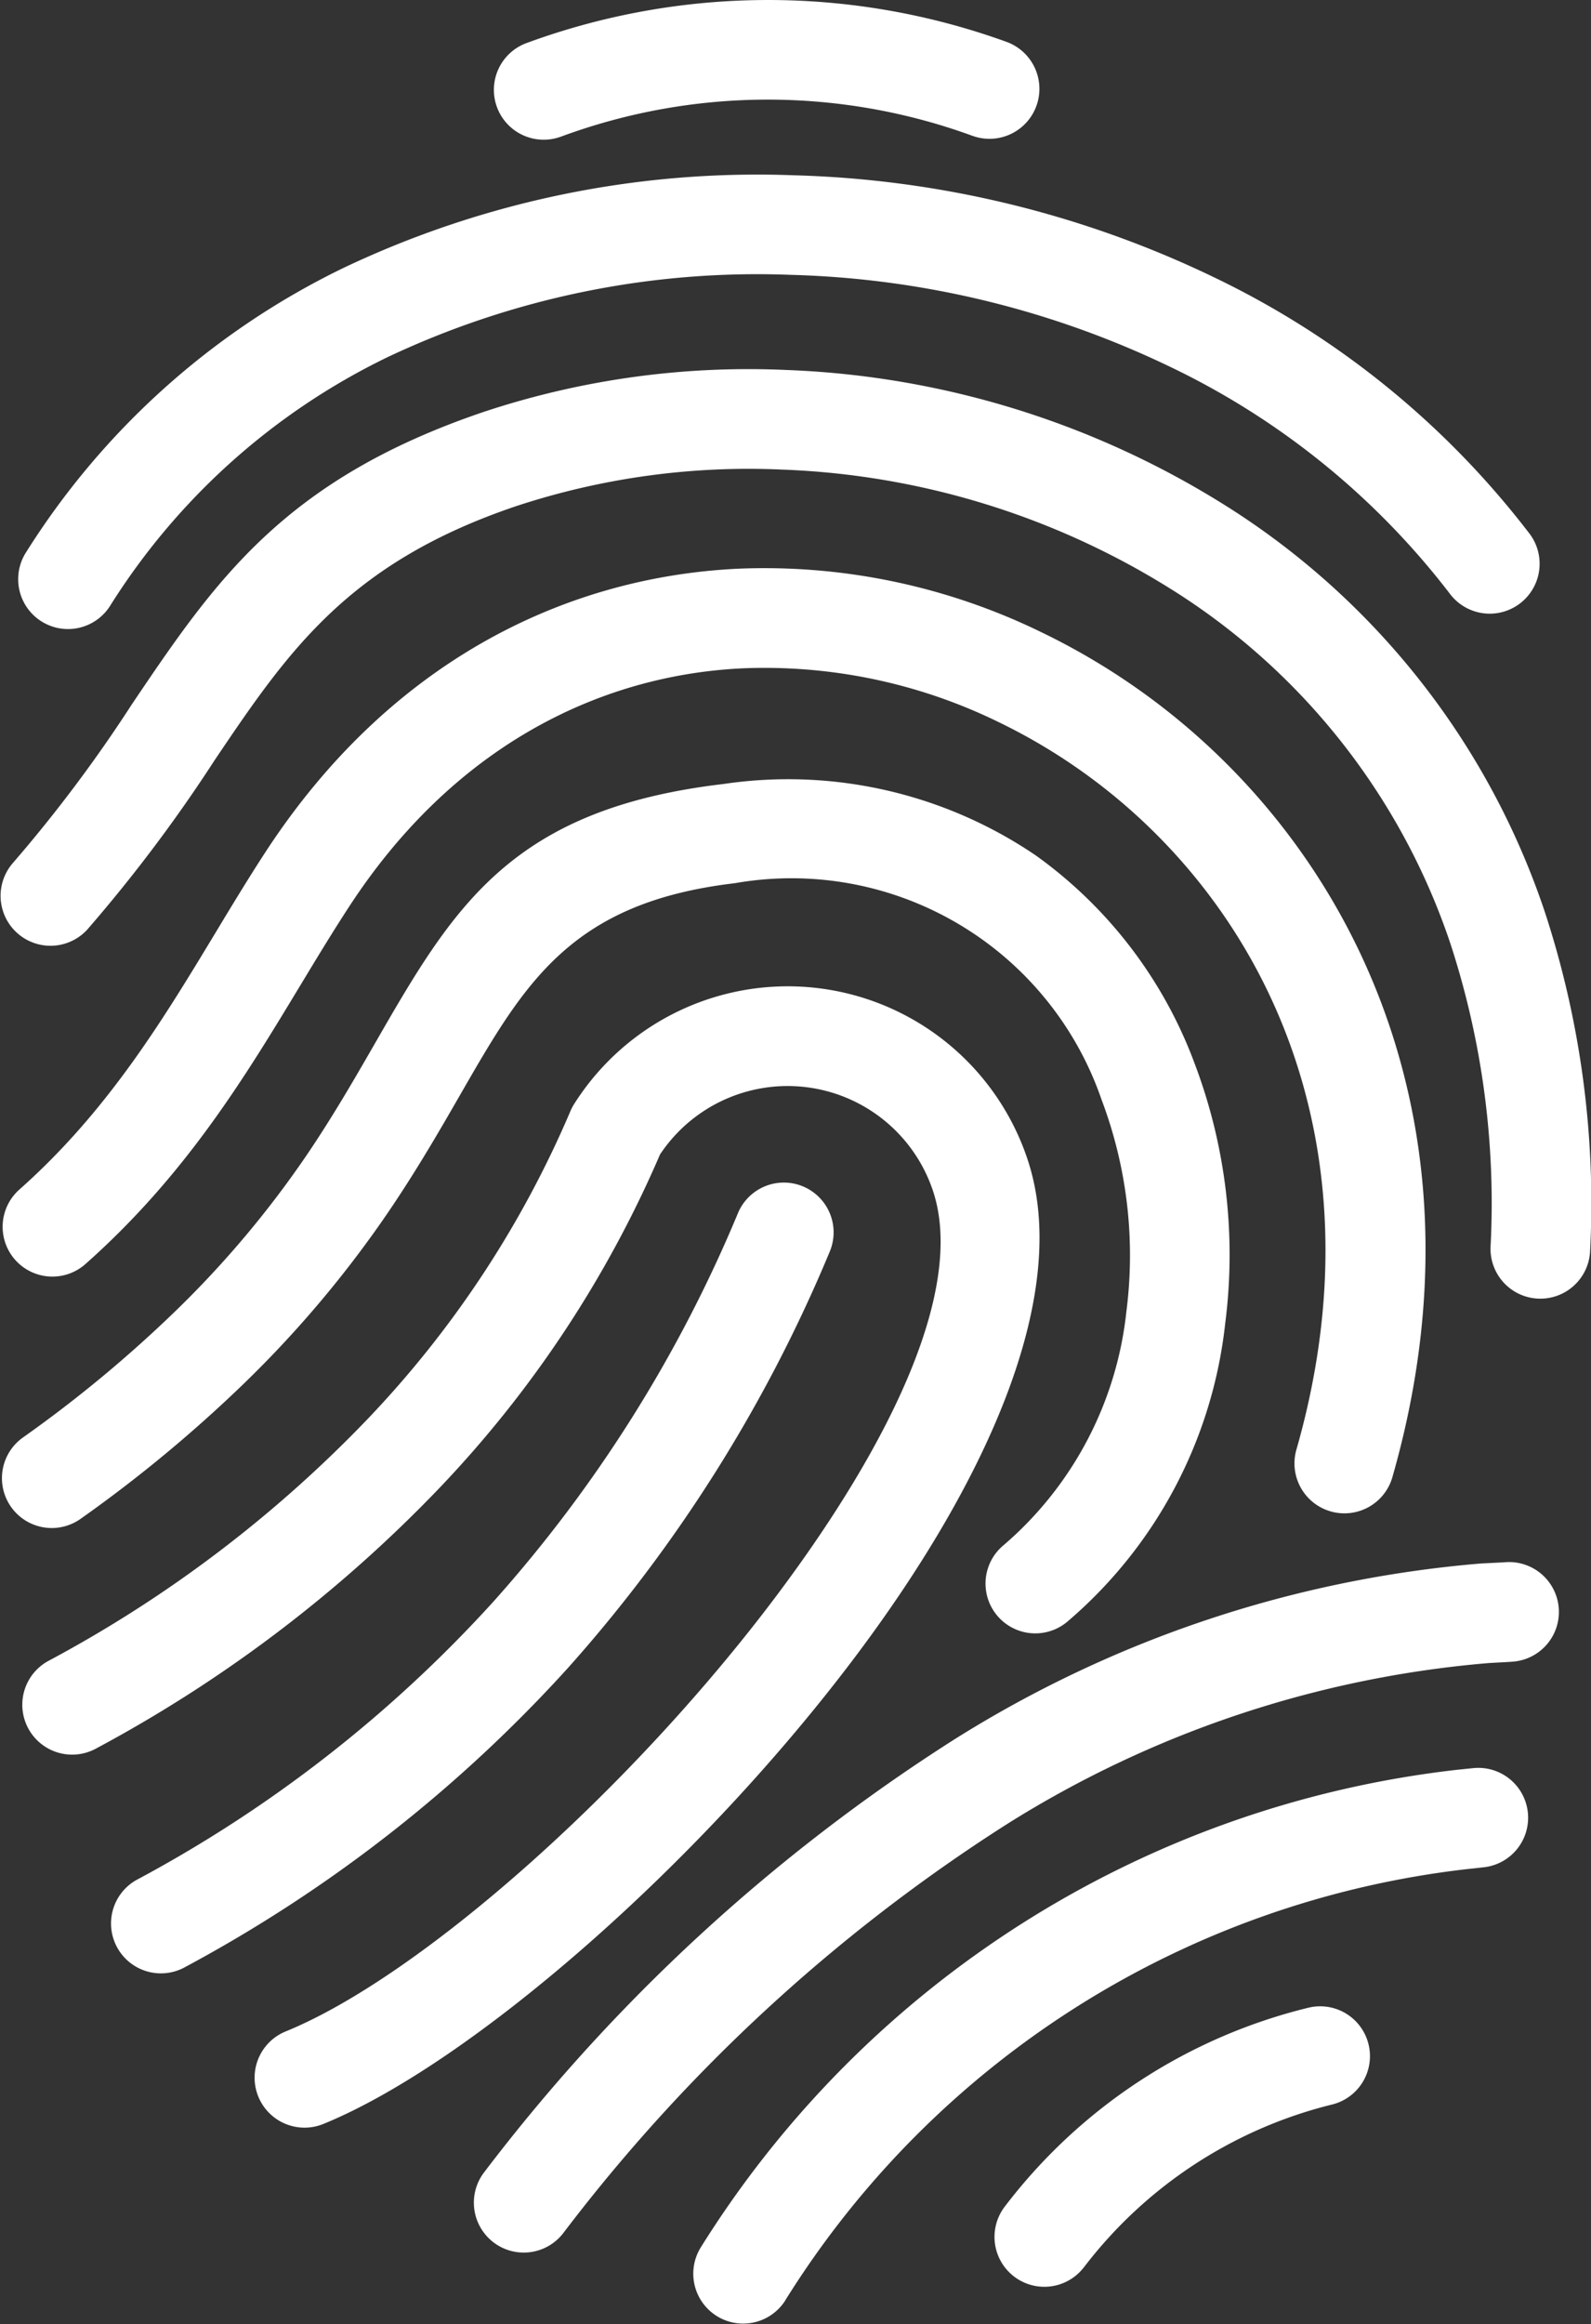
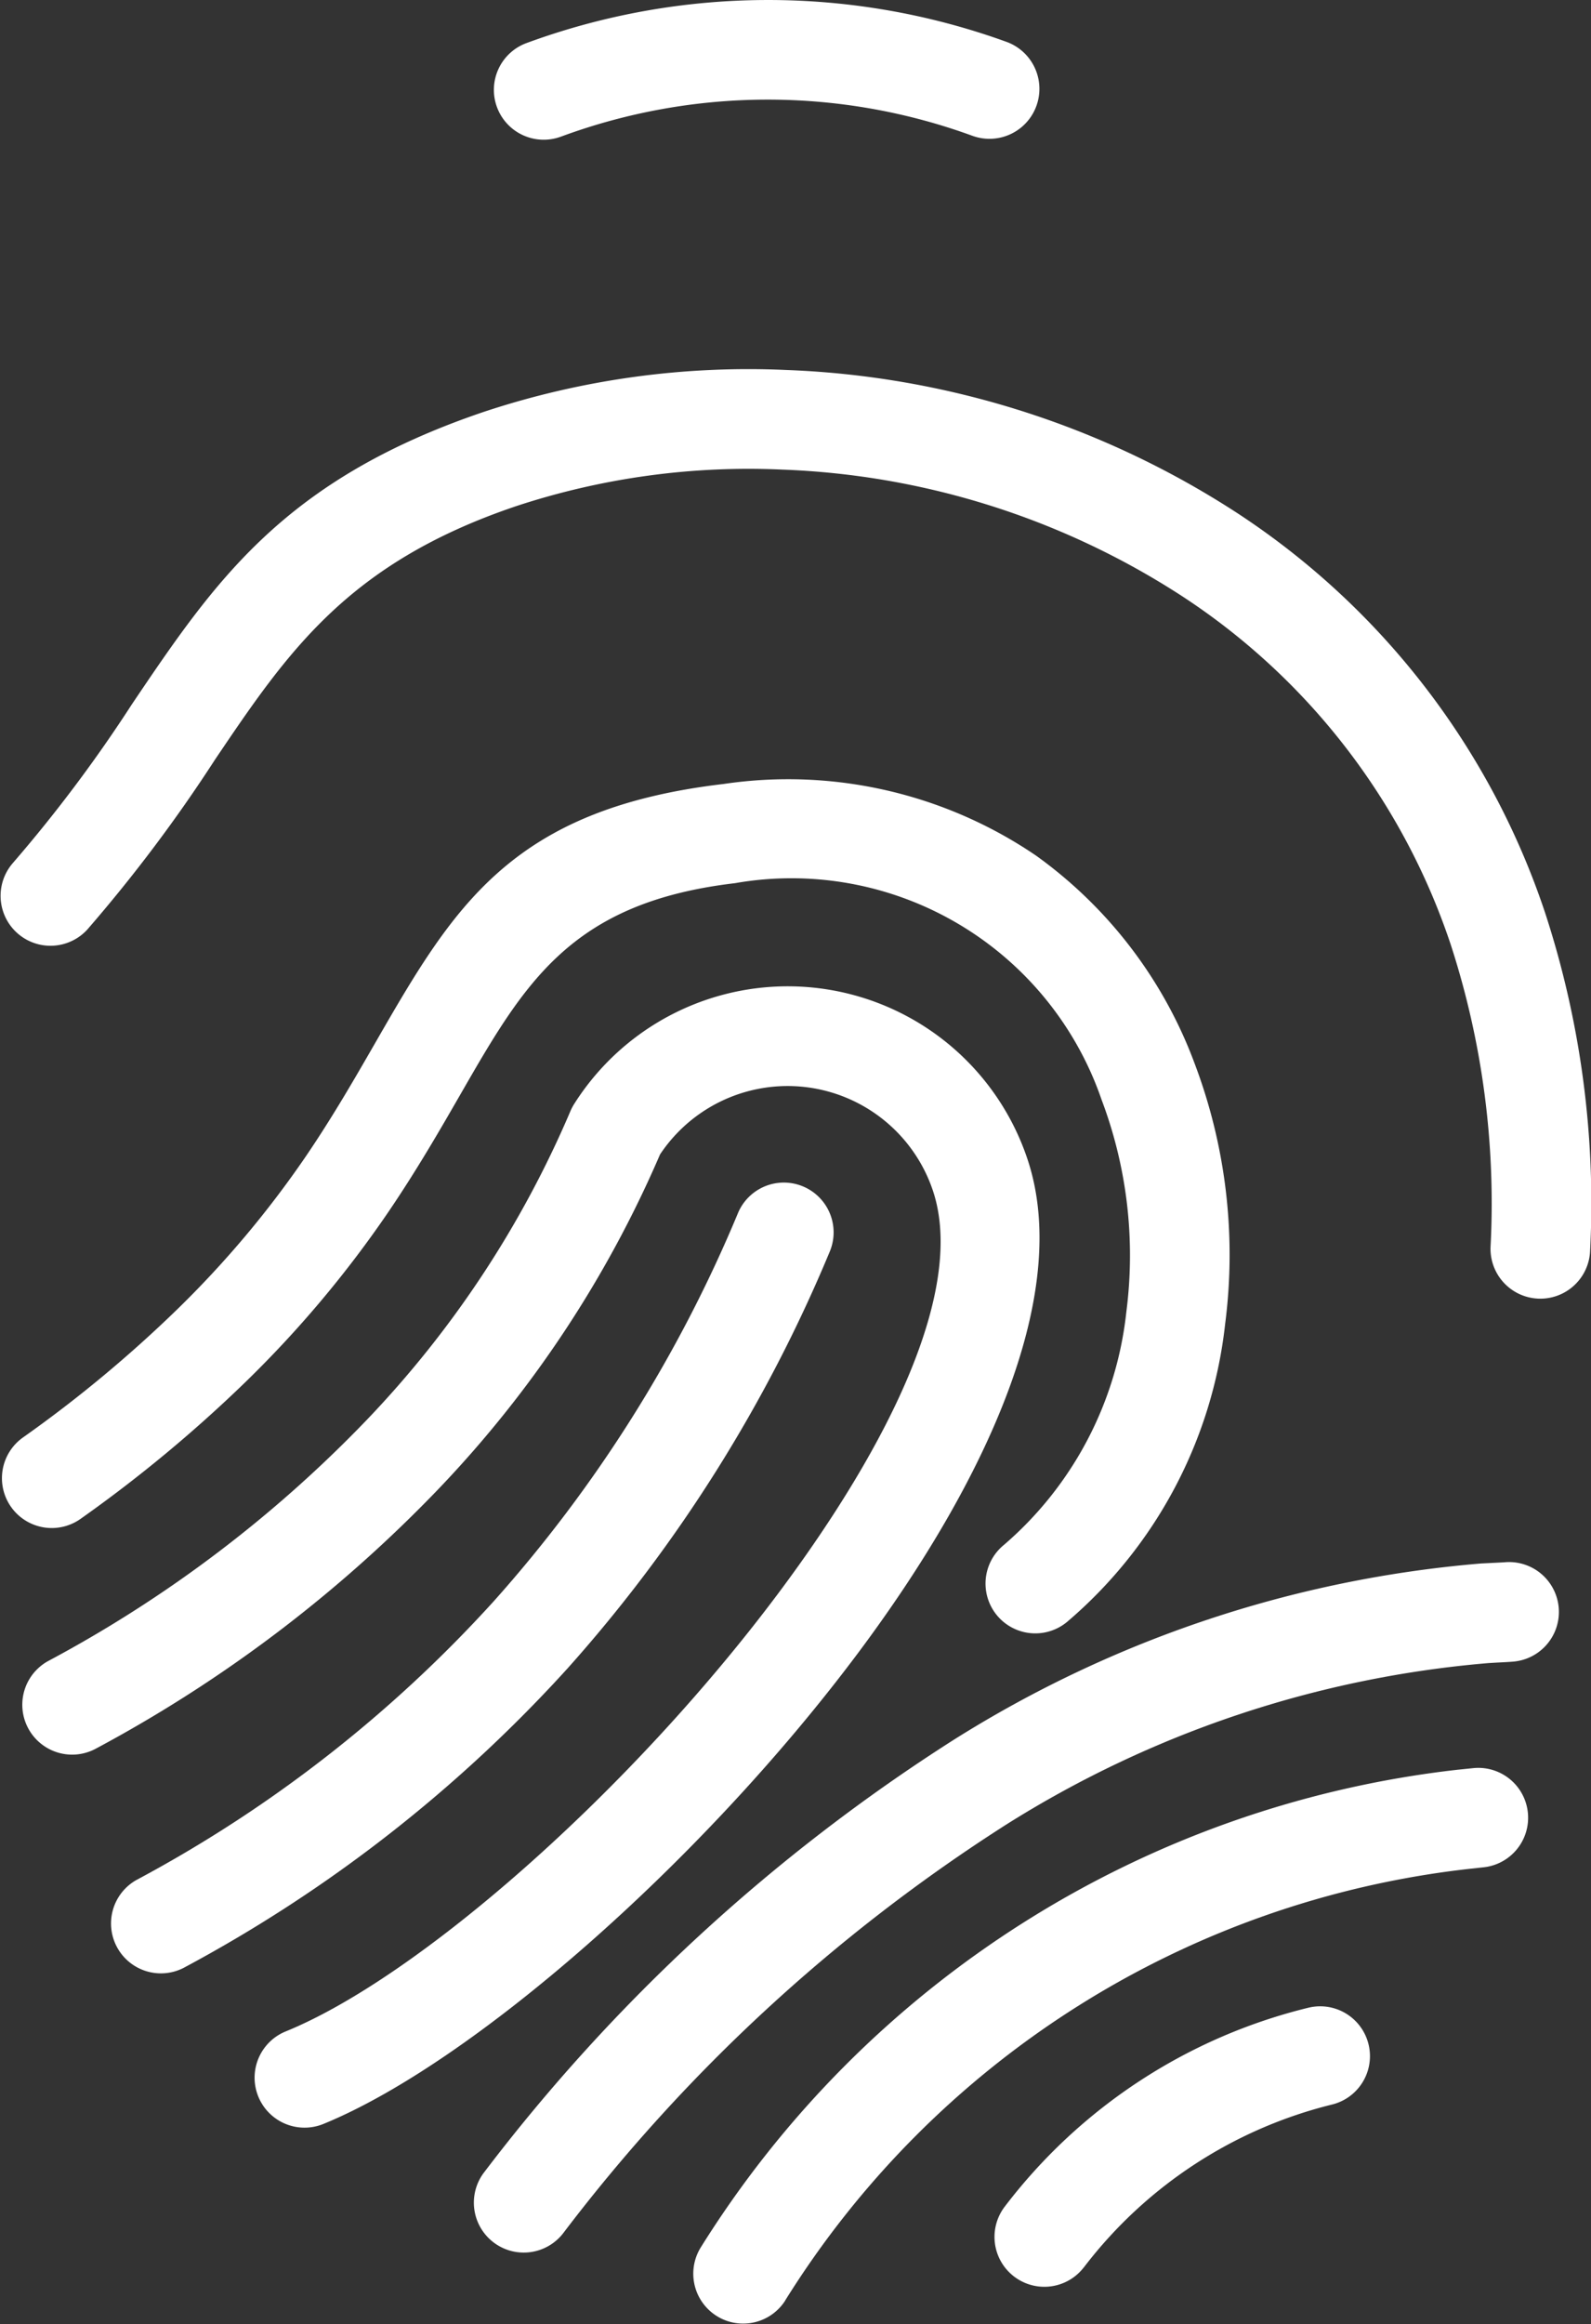
<svg xmlns="http://www.w3.org/2000/svg" width="67.809" height="98.98" viewBox="0 0 67.809 98.98">
  <rect x="0" y="0" width="67.809" height="98.98" fill="#333333" stroke="none" />
  <g transform="translate(-299.568 -58.556)">
    <path d="M308.173,150.732a2.125,2.125,0,0,1-2.013-3.742,56.5,56.5,0,0,0,15.233-11.874,58.582,58.582,0,0,0,10.422-16.563,2.121,2.121,0,0,1,3.909,1.646,62.832,62.832,0,0,1-11.171,17.761A60.8,60.8,0,0,1,308.173,150.732Z" transform="translate(-0.78 -8.368)" fill="#fff" fill-rule="evenodd" />
    <path d="M303.807,140.011a2.124,2.124,0,0,1-2.012-3.742,54.16,54.16,0,0,0,13.563-10.261,43.854,43.854,0,0,0,8.674-13.137,2.116,2.116,0,0,1,.159-.307,10.772,10.772,0,0,1,19.321,2.324c1.906,5.673-1.657,13.622-7.233,21.071-6.723,8.981-16.5,17.477-22.774,20.035a2.127,2.127,0,0,1-1.6-3.943c5.67-2.311,14.67-10.212,20.978-18.638,4.82-6.439,8-13.022,6.6-17.179a6.531,6.531,0,0,0-11.626-1.531,48.121,48.121,0,0,1-9.427,14.231A58.4,58.4,0,0,1,303.807,140.011Z" transform="translate(-0.158 -6.982)" fill="#fff" fill-rule="evenodd" />
    <path d="M326.919,164.735a2.126,2.126,0,1,1-3.343-2.628A77.194,77.194,0,0,1,343.588,143.7a49.949,49.949,0,0,1,22.461-7.5l.977-.049a2.123,2.123,0,1,1,.432,4.225c-.153.016-.461.031-.737.045l-.357.021a45.747,45.747,0,0,0-20.565,6.885A72.979,72.979,0,0,0,326.919,164.735Z" transform="translate(-3.357 -11.059)" fill="#fff" fill-rule="evenodd" />
    <path d="M337.943,169.05a2.126,2.126,0,0,1-3.61-2.246,43.838,43.838,0,0,1,32.243-20.359l.7-.072a2.123,2.123,0,0,1,.416,4.226l-.652.071a39.55,39.55,0,0,0-29.1,18.38Z" transform="translate(-4.91 -12.517)" fill="#fff" fill-rule="evenodd" />
    <path d="M352.814,169.315a2.124,2.124,0,1,1-3.377-2.578,23.171,23.171,0,0,1,12.944-8.472,2.122,2.122,0,1,1,1,4.125,19.042,19.042,0,0,0-10.565,6.925Z" transform="translate(-7.047 -14.205)" fill="#fff" fill-rule="evenodd" />
    <path d="M303.02,128.762a2.123,2.123,0,0,1-2.463-3.46,54.849,54.849,0,0,0,6.554-5.436,42.757,42.757,0,0,0,5.516-6.554c1.131-1.664,2.056-3.27,2.912-4.755,3.353-5.821,5.771-10.017,14.883-11.089a18.791,18.791,0,0,1,13.313,3.048,19.041,19.041,0,0,1,6.772,8.882,22.987,22.987,0,0,1,1.291,11.068,19.451,19.451,0,0,1-6.744,12.693,2.121,2.121,0,1,1-2.695-3.276,15.228,15.228,0,0,0,5.23-9.949,18.735,18.735,0,0,0-1.058-9.021,13.973,13.973,0,0,0-15.626-9.22c-6.992.823-8.96,4.238-11.69,8.977-.893,1.551-1.859,3.227-3.078,5.021a47.067,47.067,0,0,1-6.065,7.22A59.017,59.017,0,0,1,303.02,128.762Z" transform="translate(-0.014 -5.524)" fill="#fff" fill-rule="evenodd" />
-     <path d="M358.922,125.519a2.128,2.128,0,0,1-4.093-1.164c2.749-9.554.726-17.8-3.731-23.687a24.716,24.716,0,0,0-8.969-7.347,22.706,22.706,0,0,0-10.949-2.278c-6.18.312-12.3,3.417-16.67,10.081-.717,1.094-1.412,2.242-2.12,3.414-2.369,3.919-4.893,8.092-9.164,11.875a2.121,2.121,0,1,1-2.811-3.177c3.756-3.329,6.116-7.229,8.332-10.894.732-1.212,1.45-2.4,2.2-3.546,5.2-7.922,12.557-11.617,20.03-11.995a26.913,26.913,0,0,1,12.977,2.694,29.009,29.009,0,0,1,10.532,8.612C359.7,104.986,362.081,114.537,358.922,125.519Z" transform="translate(-0.019 -4.022)" fill="#fff" fill-rule="evenodd" />
    <path d="M367.339,114.437a2.123,2.123,0,0,1-4.243-.165,35.6,35.6,0,0,0-1.7-12.882,28.479,28.479,0,0,0-11.4-14.8A33.555,33.555,0,0,0,332.9,81.169a31.647,31.647,0,0,0-11.331,1.556c-7.184,2.425-9.744,6.215-12.845,10.807a64.543,64.543,0,0,1-5.438,7.229,2.127,2.127,0,0,1-3.178-2.827,60.924,60.924,0,0,0,5.089-6.782c3.538-5.238,6.458-9.561,15.025-12.453a35.835,35.835,0,0,1,12.845-1.773,37.839,37.839,0,0,1,19.272,6.12,32.691,32.691,0,0,1,13.081,16.995A39.8,39.8,0,0,1,367.339,114.437Z" transform="translate(0 -2.614)" fill="#fff" fill-rule="evenodd" />
-     <path d="M304.377,85.612a2.123,2.123,0,0,1-3.593-2.262,32.93,32.93,0,0,1,13.592-12.166,41.114,41.114,0,0,1,19.158-3.925,43.956,43.956,0,0,1,17.845,4.317,37.172,37.172,0,0,1,13.533,10.983,2.126,2.126,0,0,1-3.393,2.561A32.919,32.919,0,0,0,349.534,75.4a39.7,39.7,0,0,0-16.116-3.9,36.891,36.891,0,0,0-17.179,3.492A28.75,28.75,0,0,0,304.377,85.612Z" transform="translate(-0.127 -1.238)" fill="#fff" fill-rule="evenodd" />
    <path d="M326.963,64.379a2.123,2.123,0,1,1-1.447-3.992,29.839,29.839,0,0,1,20.438-.052,2.128,2.128,0,0,1-1.431,4.009,25.439,25.439,0,0,0-17.56.036Z" transform="translate(-3.499 0)" fill="#fff" fill-rule="evenodd" />
  </g>
</svg>